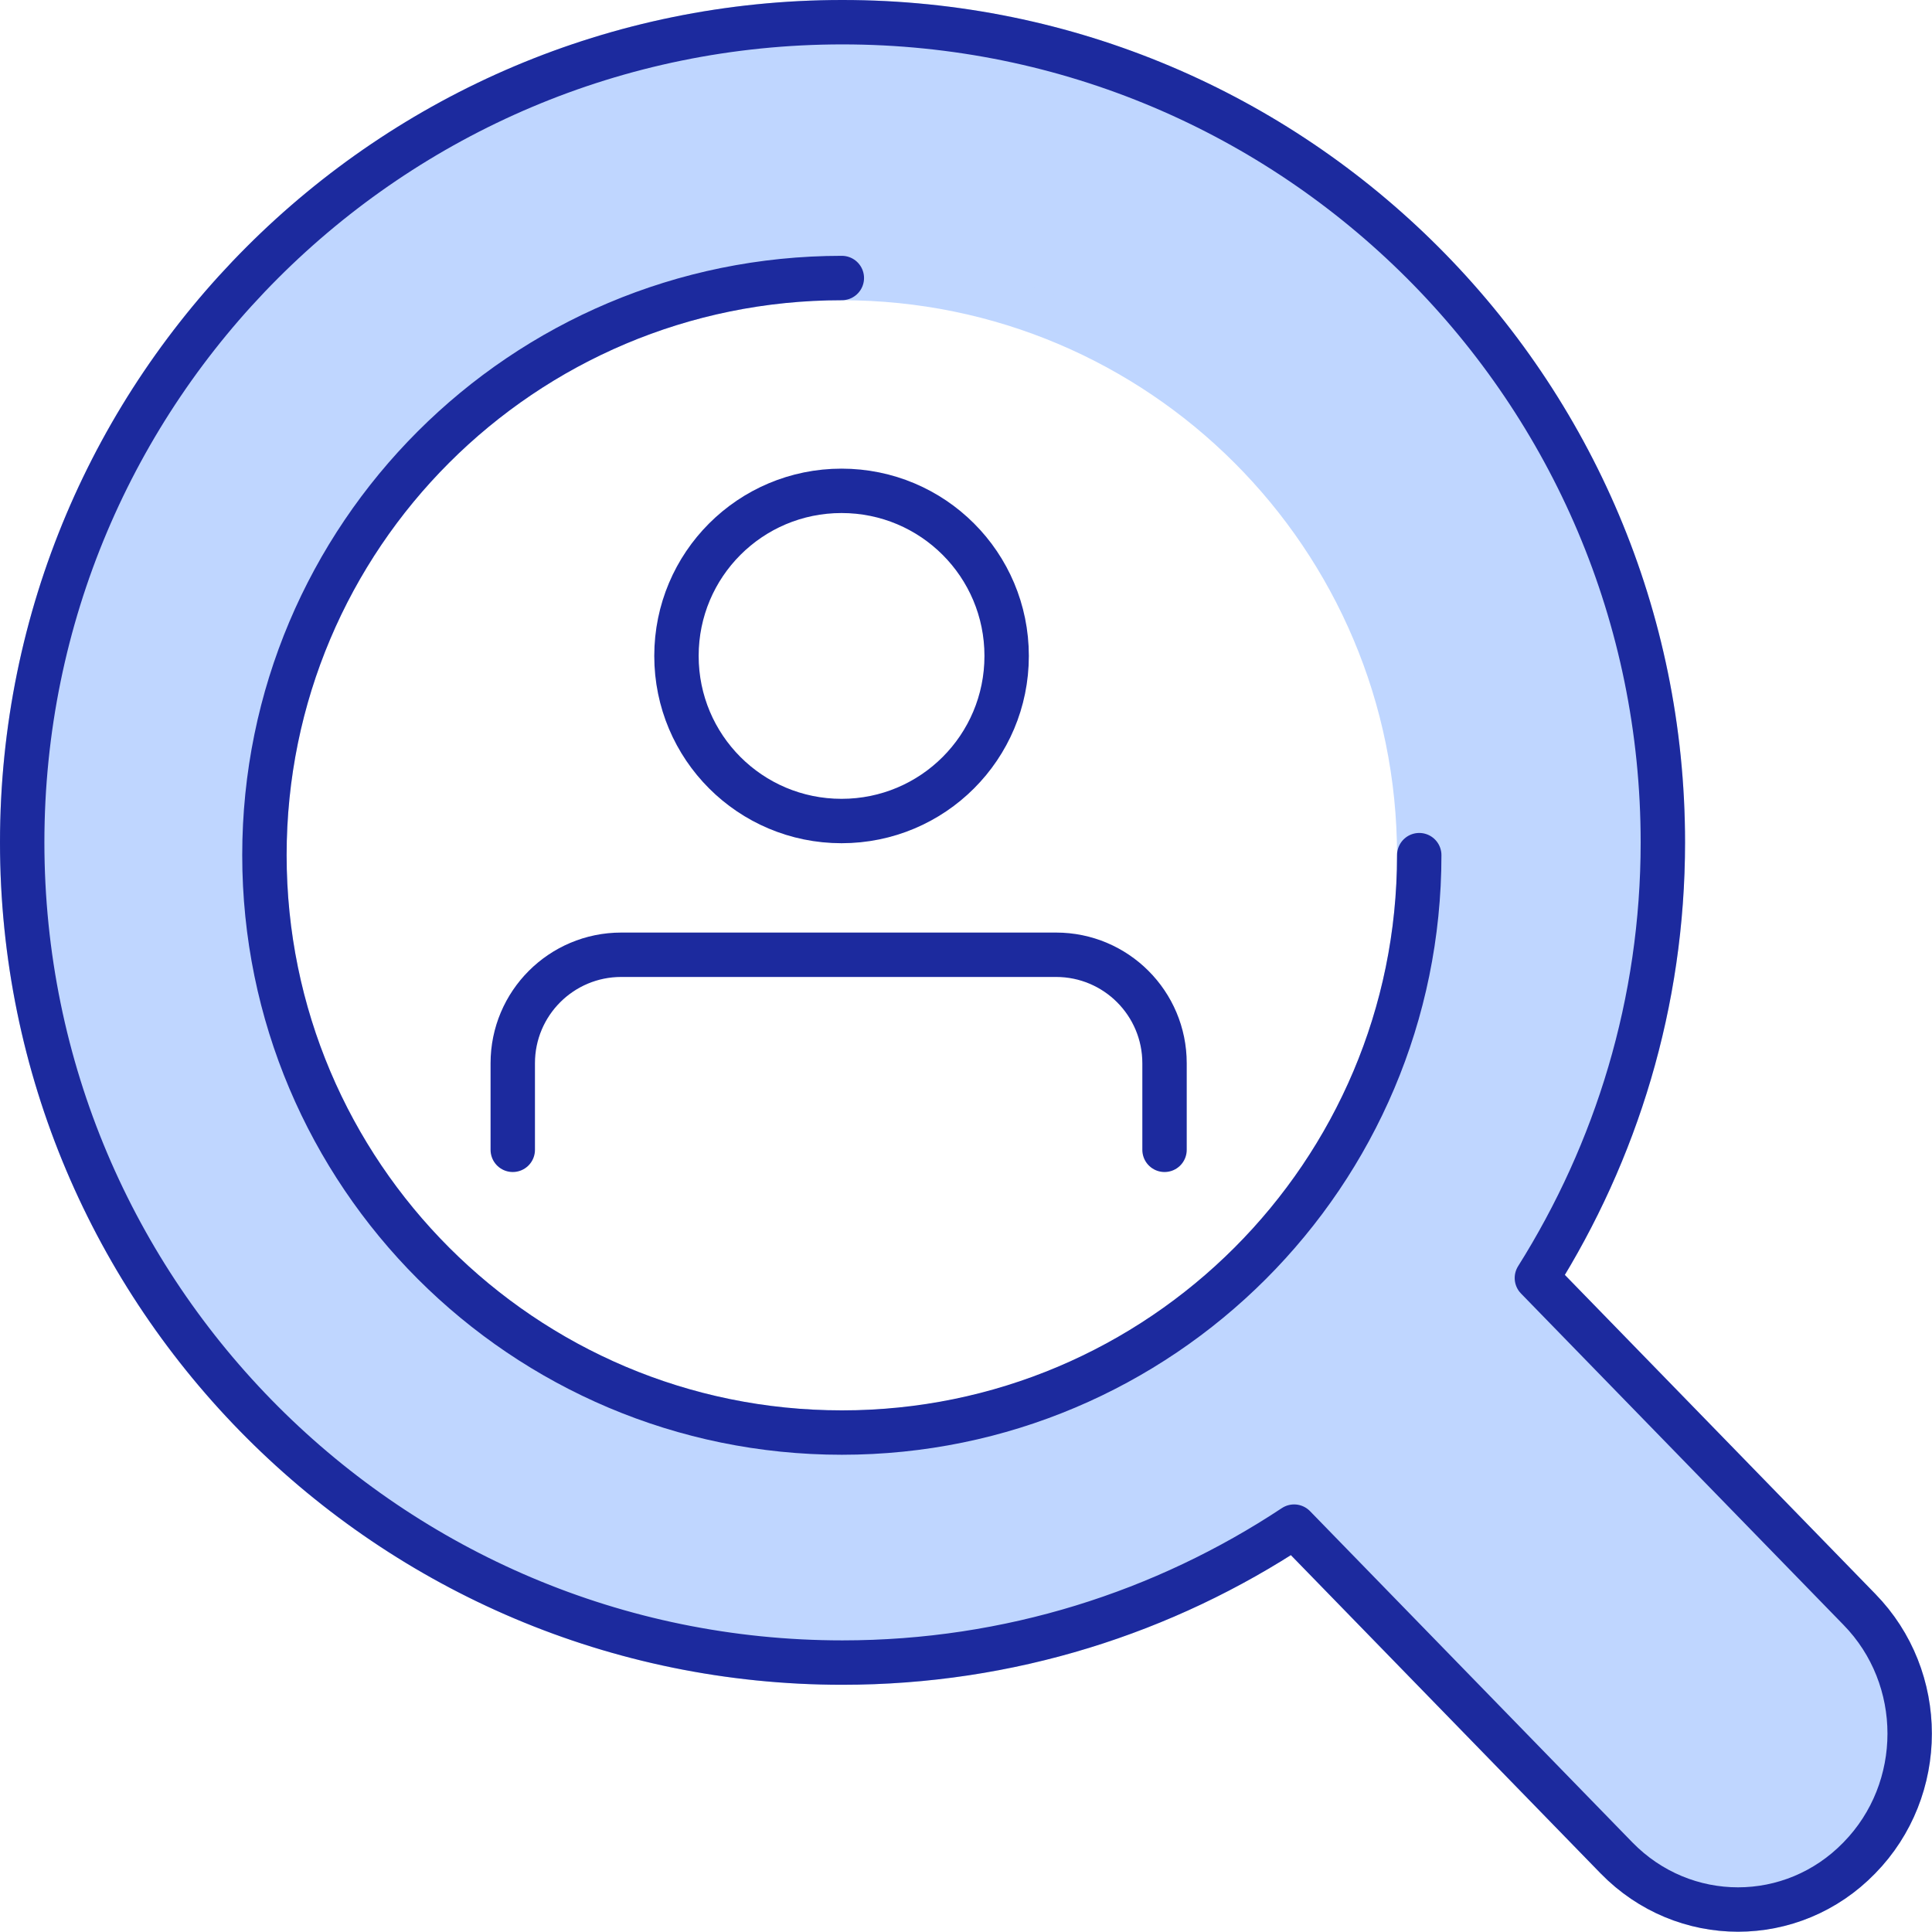
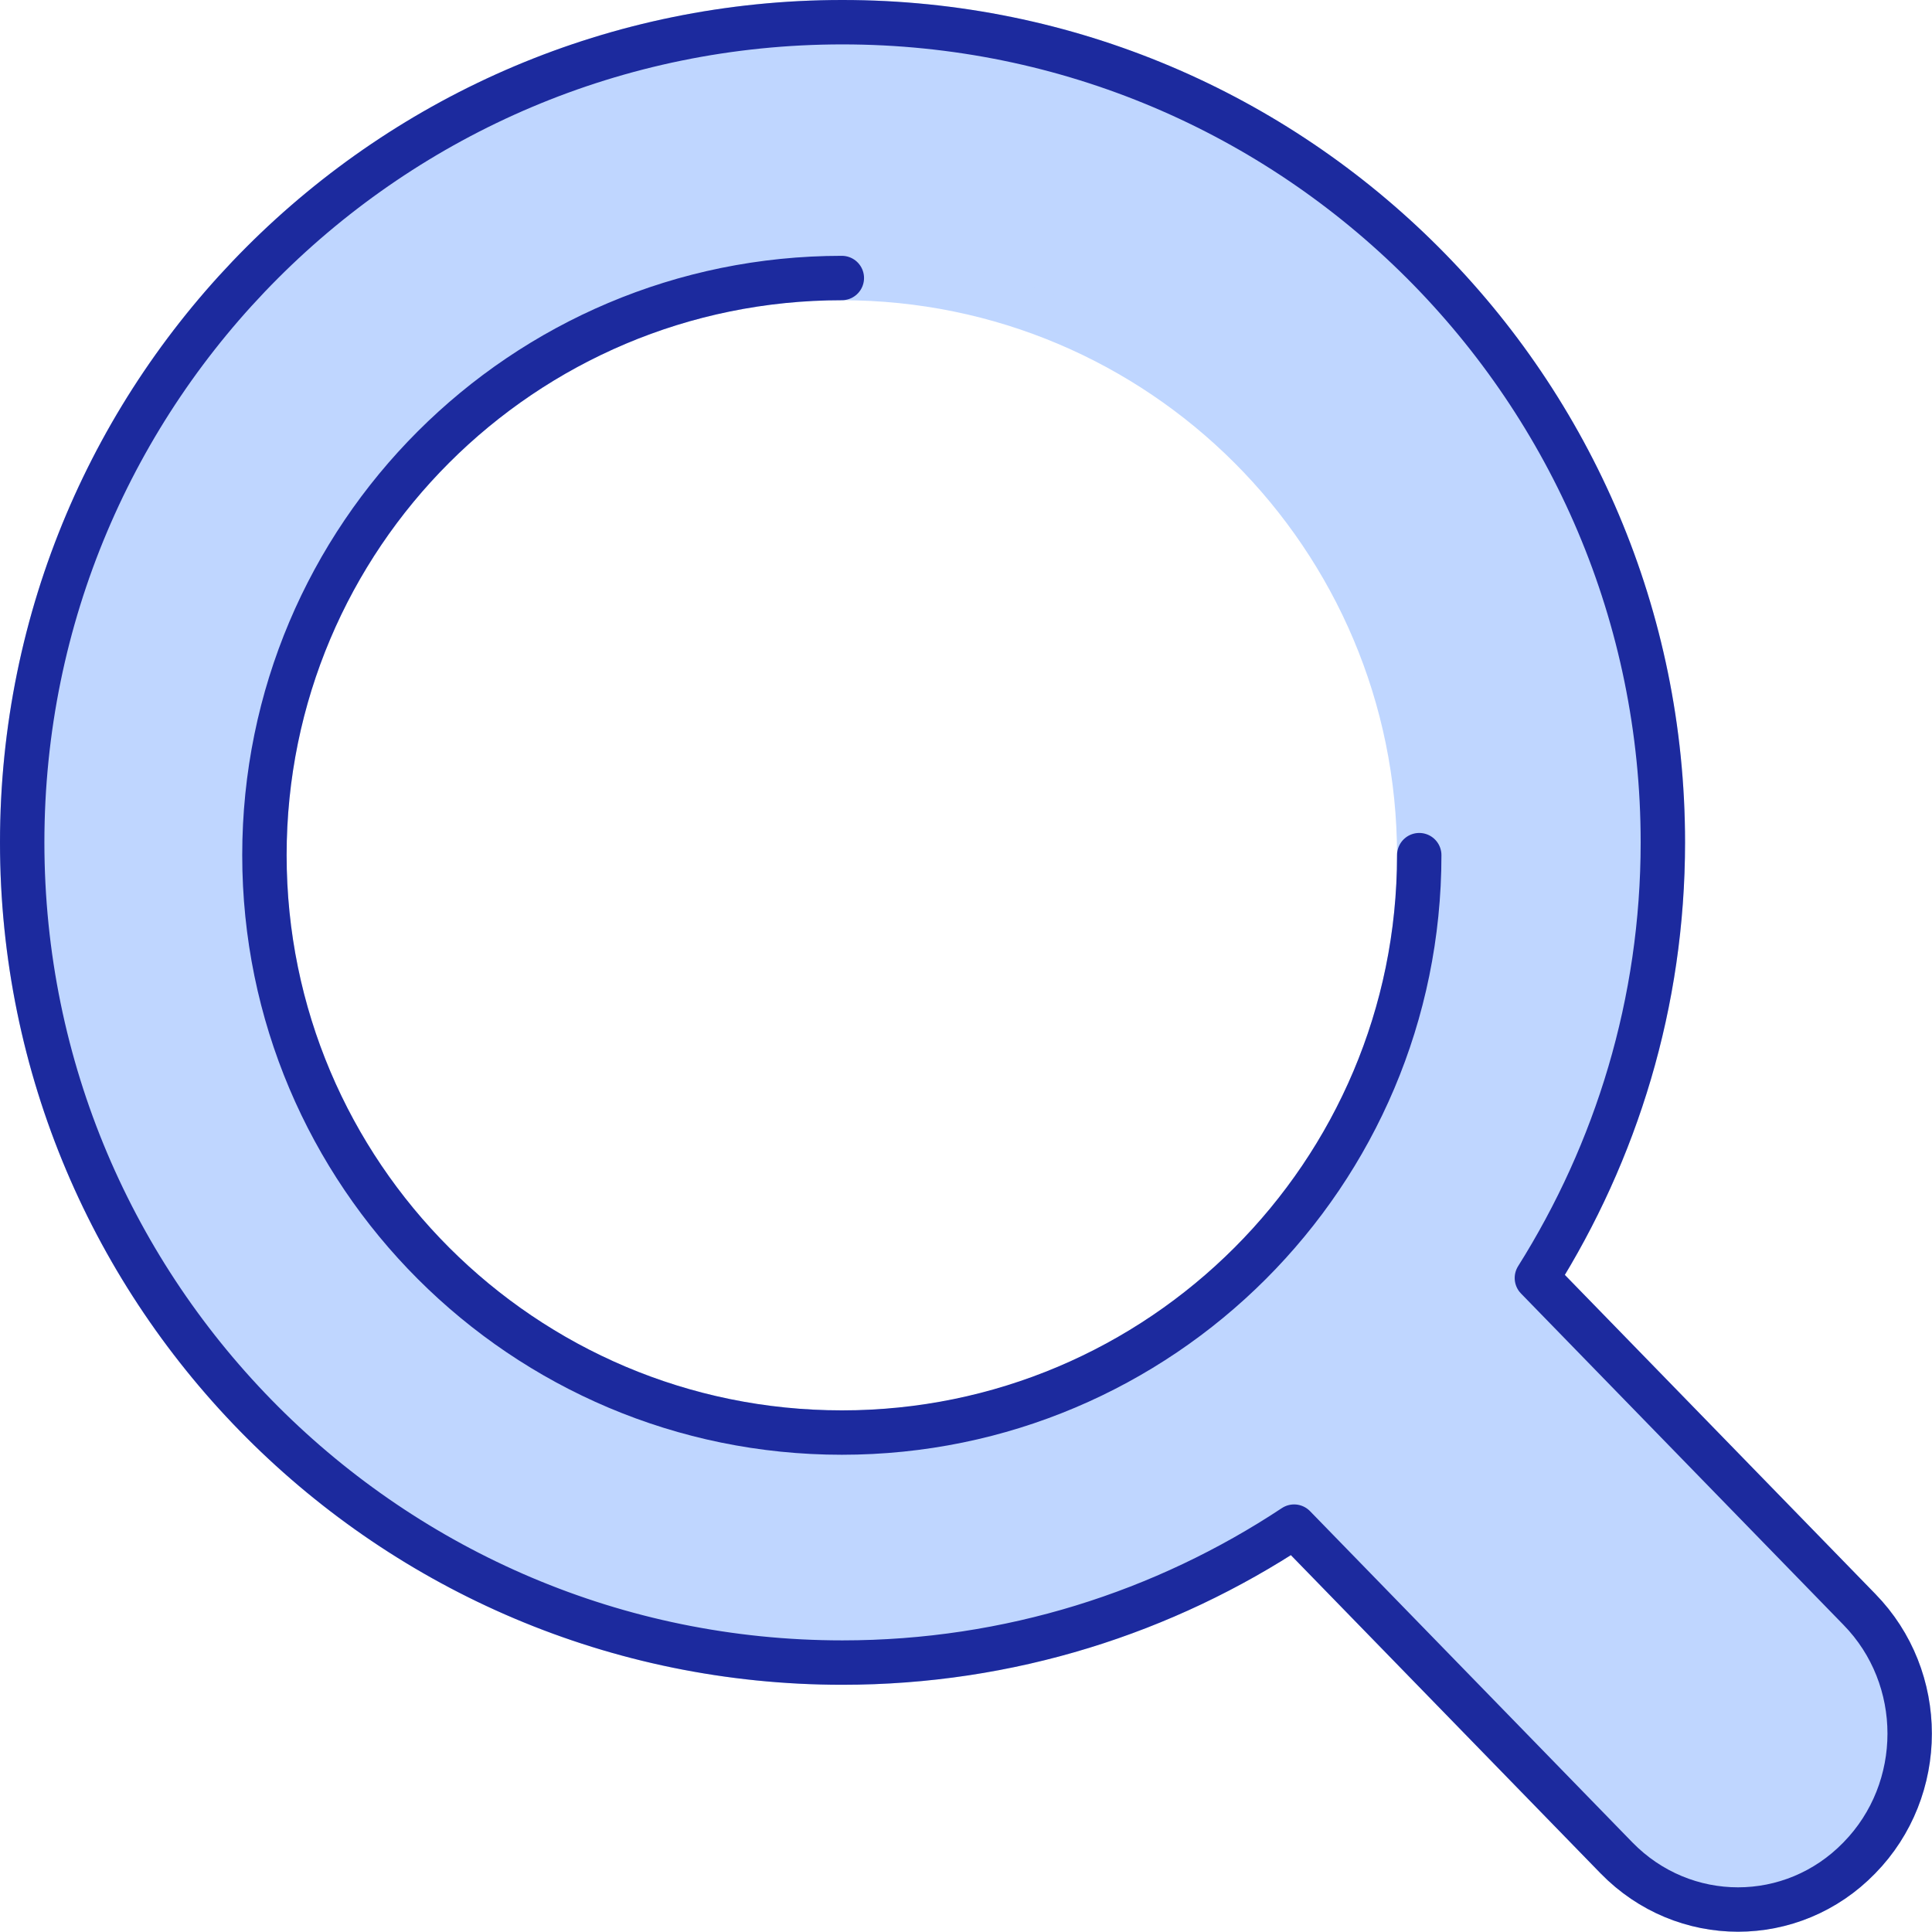
<svg xmlns="http://www.w3.org/2000/svg" id="Layer_1" viewBox="0 0 69.63 69.63">
  <defs>
    <style>.cls-1,.cls-2,.cls-3{fill:none;stroke:#1c2a9e;}.cls-1,.cls-2,.cls-3,.cls-4{stroke-width:1.6px;}.cls-1,.cls-2,.cls-4{stroke-linecap:round;}.cls-1,.cls-3{stroke-miterlimit:10;}.cls-2,.cls-4{stroke-linejoin:round;}.cls-4{fill:#bfd6ff;stroke:#bfd6ff;}</style>
  </defs>
  <path class="cls-4" d="m67.02,58.01l-11.63-11.95c2.86-4.55,4.54-9.92,4.54-15.7C59.93,14.04,46.69.8,30.36.8S.8,14.04.8,30.36s13.24,29.56,29.56,29.56c6.02,0,11.61-1.81,16.28-4.9l11.62,11.94c2.42,2.48,6.34,2.48,8.75,0,2.42-2.47,2.42-6.49,0-8.96Zm-36.68-6.38c-11.49,0-20.81-9.32-20.81-20.81S18.84,10.02,30.34,10.02s20.81,9.32,20.81,20.81-9.32,20.81-20.81,20.81Z" />
  <path class="cls-2" d="m51.15,30.82c0,11.49-9.32,20.81-20.81,20.81s-20.81-9.32-20.81-20.81S18.84,10.02,30.34,10.02" />
  <path class="cls-2" d="m67.02,58.01l-11.63-11.95c2.86-4.55,4.54-9.92,4.54-15.7C59.93,14.04,46.69.8,30.36.8S.8,14.04.8,30.36s13.24,29.56,29.56,29.56c6.02,0,11.61-1.81,16.28-4.9l11.62,11.94c2.42,2.48,6.34,2.48,8.75,0,2.42-2.47,2.42-6.49,0-8.96Z" />
-   <path class="cls-3" d="m36.28,23.64c0,3.29-2.66,5.95-5.95,5.95s-5.95-2.66-5.95-5.95,2.66-5.95,5.95-5.95,5.95,2.66,5.95,5.95Z" />
-   <path class="cls-1" d="m18.48,41.44v-3.12c0-2.16,1.75-3.91,3.91-3.91h15.67c2.16,0,3.91,1.75,3.91,3.91v3.12" />
</svg>